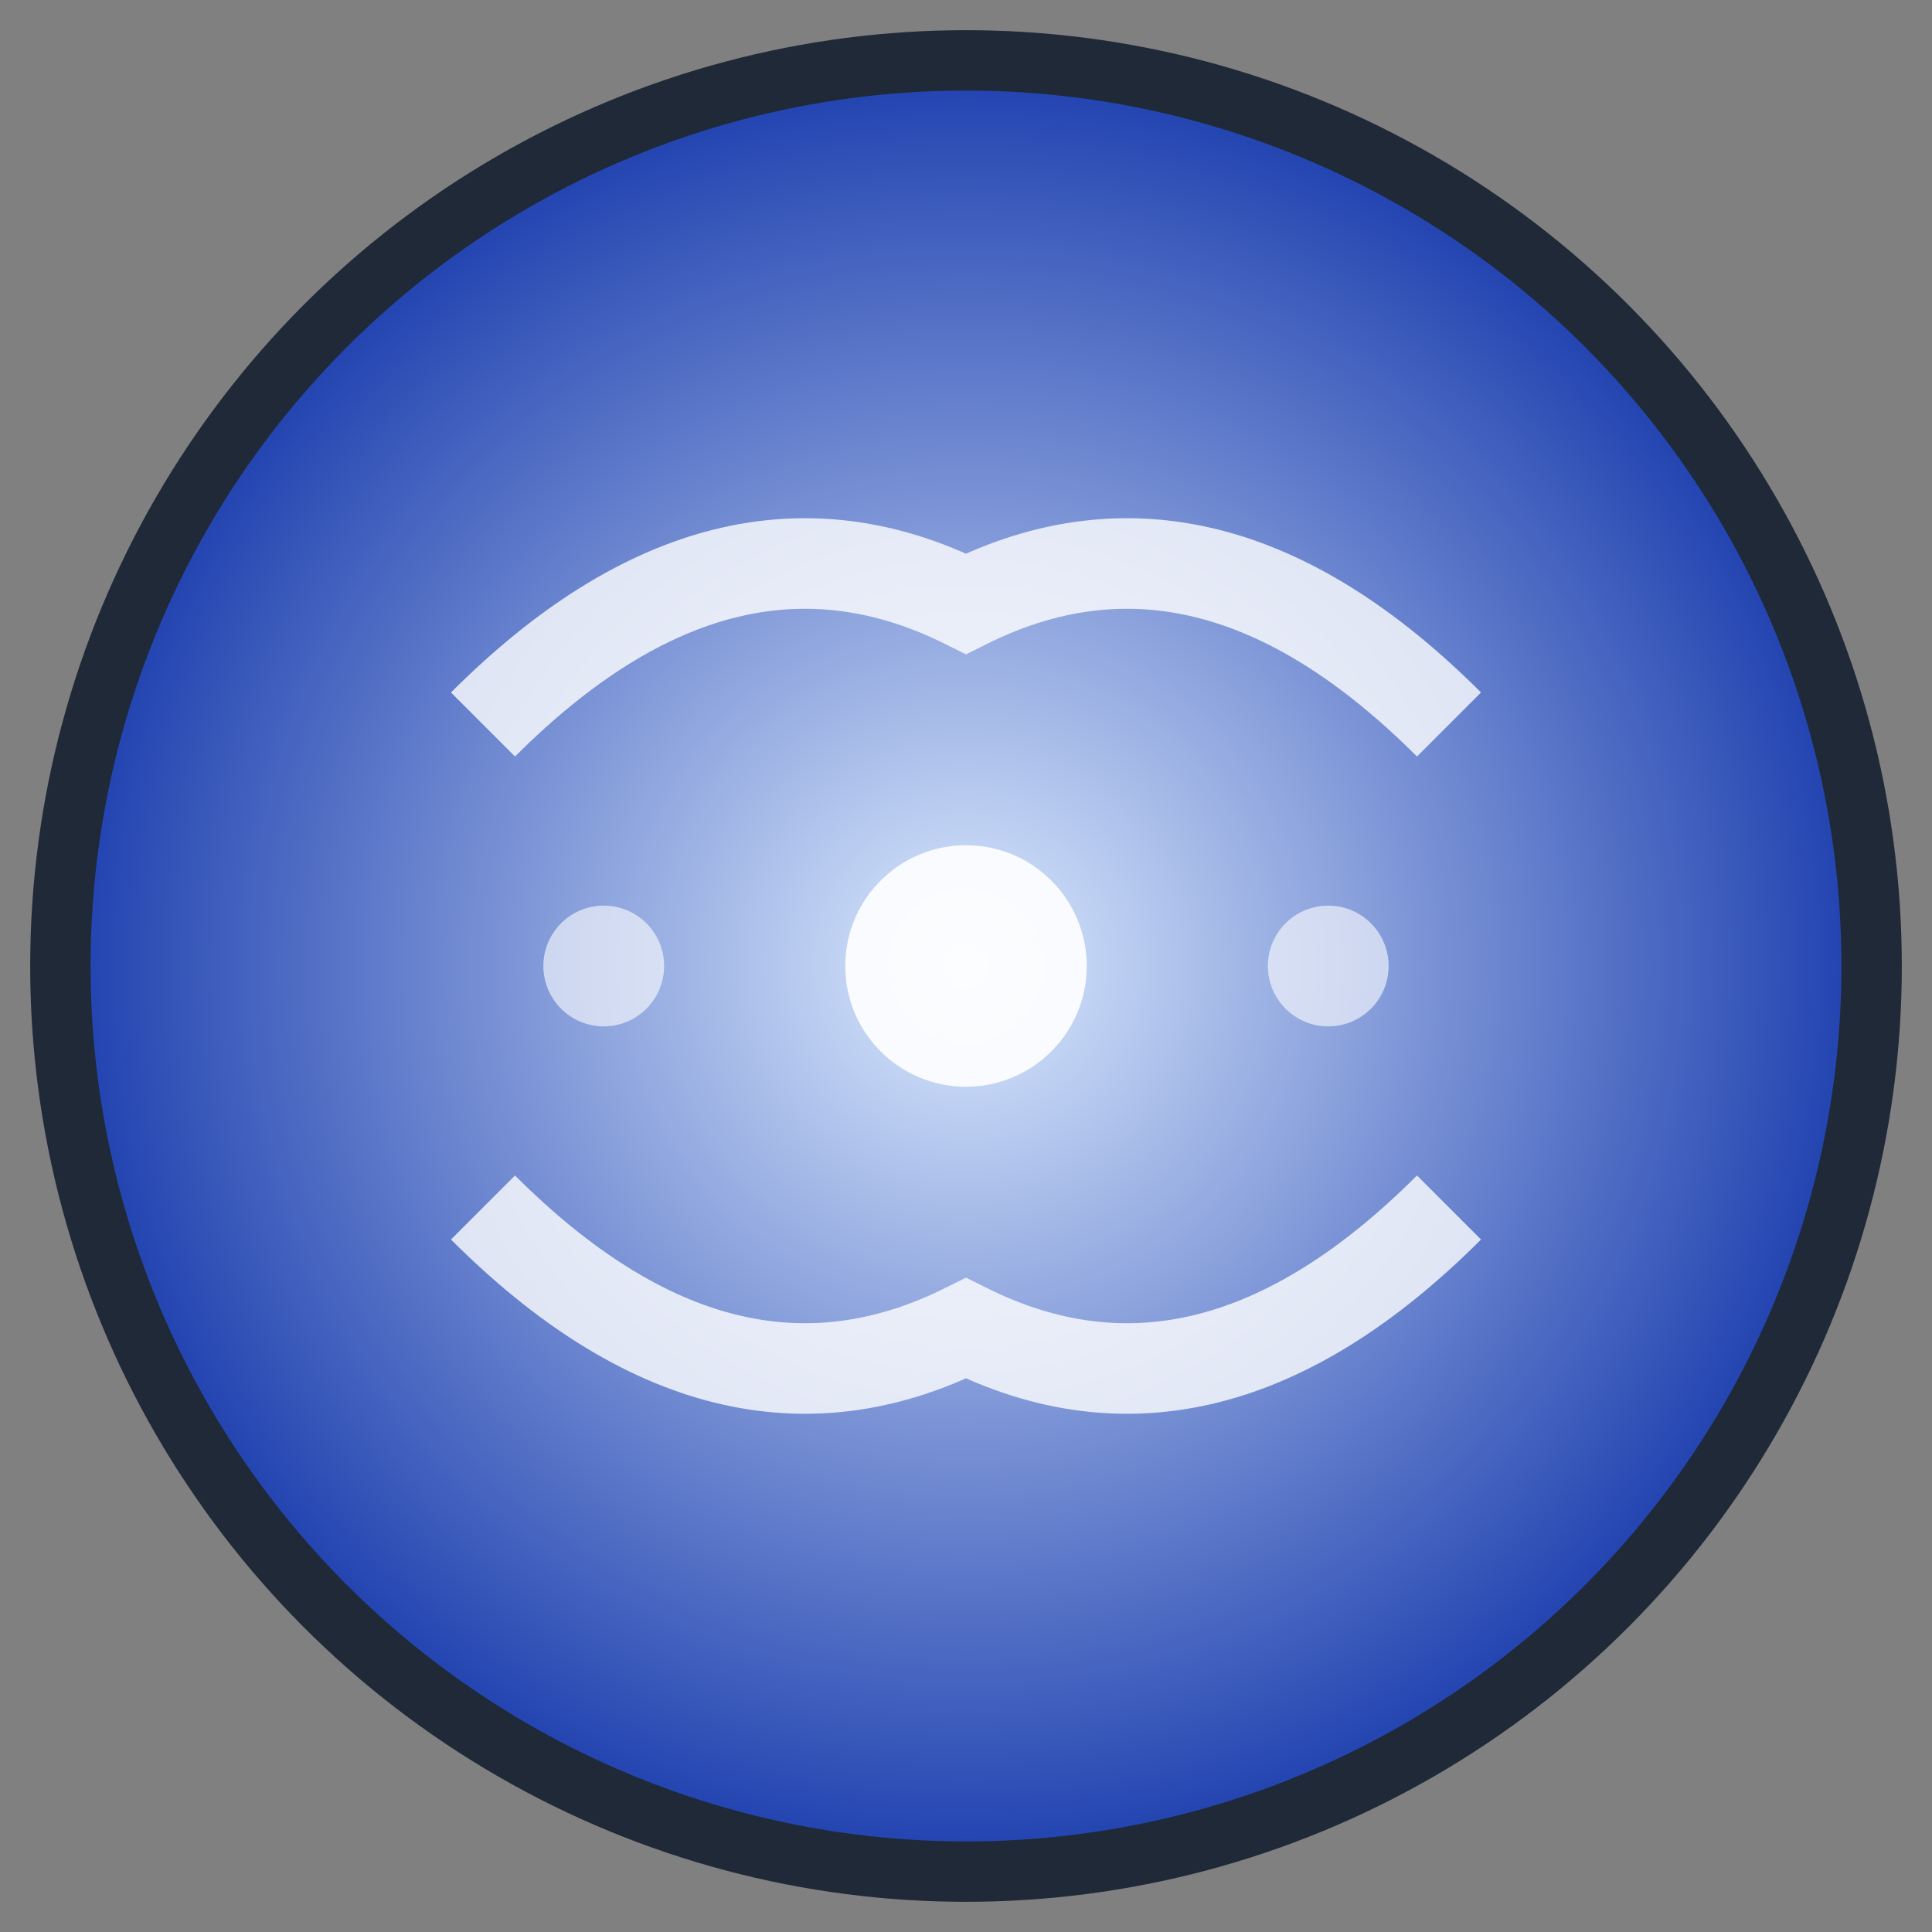
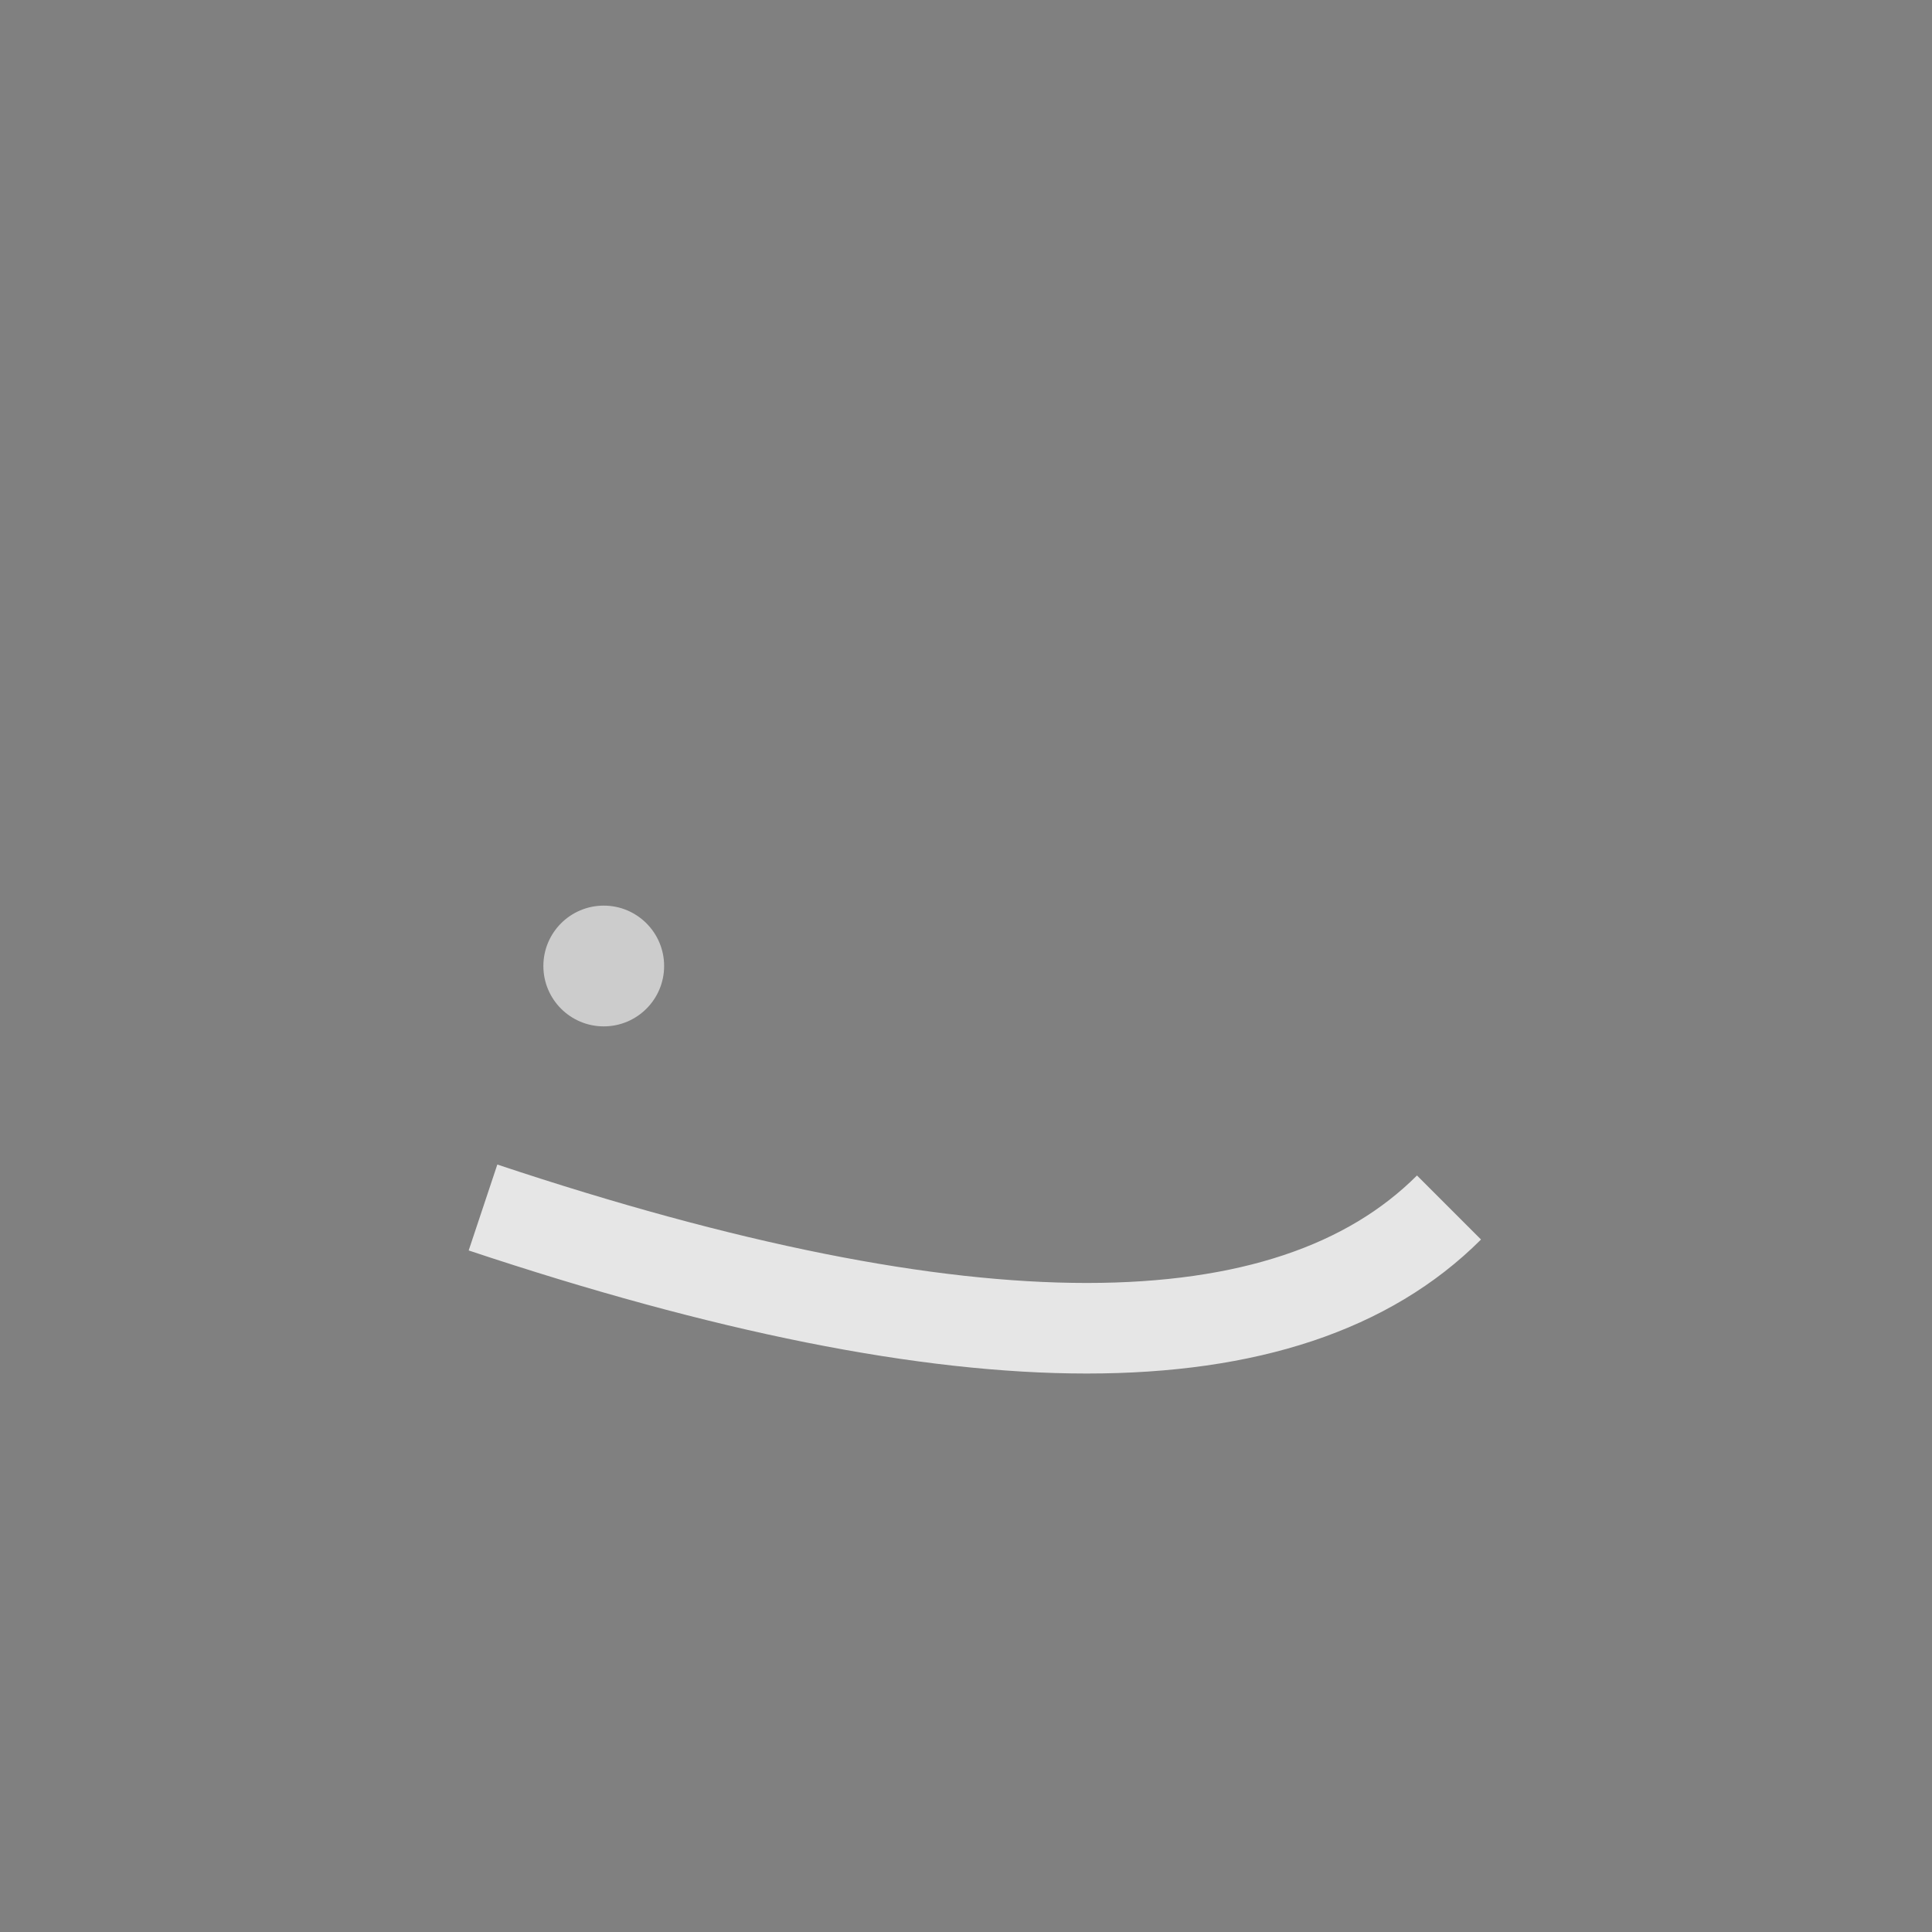
<svg xmlns="http://www.w3.org/2000/svg" viewBox="0 0 32 32" width="32" height="32">
  <rect x="0" y="0" width="32" height="32" fill="#808080" stroke="none" />
  <defs>
    <radialGradient id="breathGradient" cx="50%" cy="50%" r="50%">
      <stop offset="0%" style="stop-color:#dbeafe;stop-opacity:1" />
      <stop offset="100%" style="stop-color:#1e40af;stop-opacity:1" />
    </radialGradient>
  </defs>
-   <circle cx="16" cy="16" r="15" fill="url(#breathGradient)" stroke="#1f2937" stroke-width="1" />
  <g transform="translate(16,16)">
-     <circle cx="0" cy="0" r="2" fill="#ffffff" opacity="0.9" />
-     <path d="M-8,-4 Q-4,-8 0,-6 Q4,-8 8,-4" stroke="#ffffff" stroke-width="1.5" fill="none" opacity="0.8" />
-     <path d="M-8,4 Q-4,8 0,6 Q4,8 8,4" stroke="#ffffff" stroke-width="1.5" fill="none" opacity="0.8" />
+     <path d="M-8,4 Q4,8 8,4" stroke="#ffffff" stroke-width="1.5" fill="none" opacity="0.8" />
    <circle cx="-6" cy="0" r="1" fill="#ffffff" opacity="0.6" />
-     <circle cx="6" cy="0" r="1" fill="#ffffff" opacity="0.6" />
  </g>
</svg>